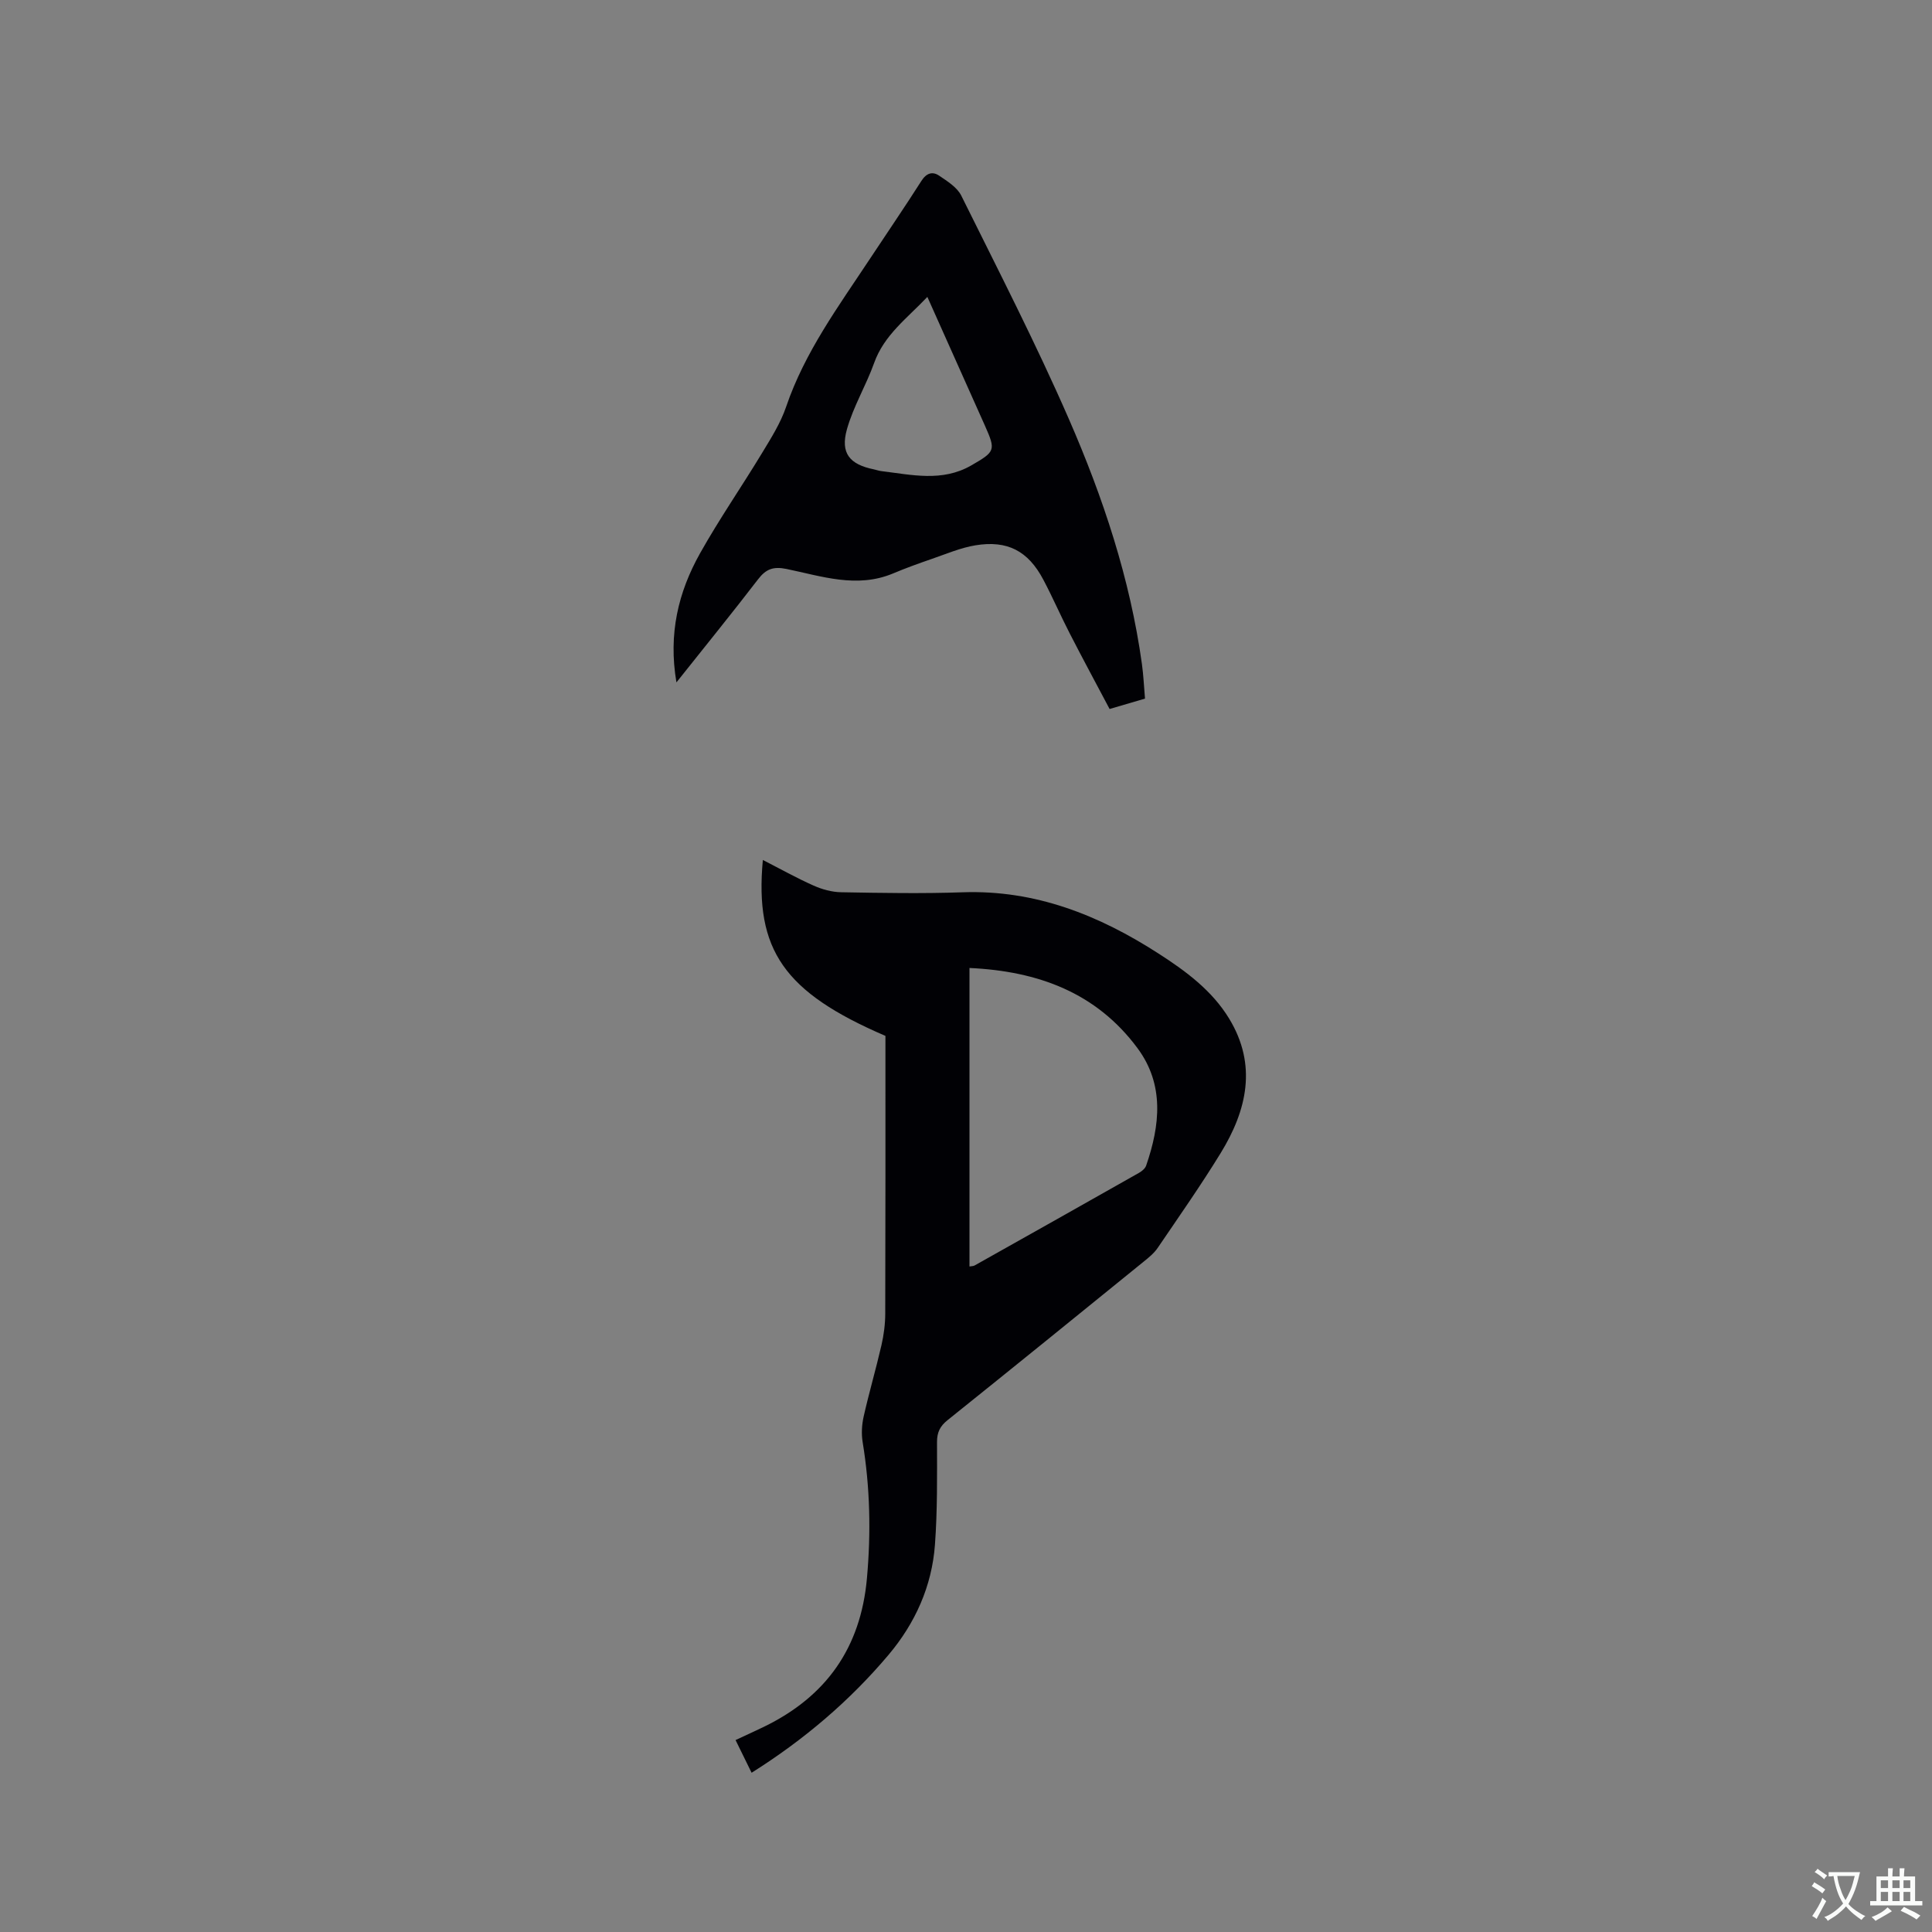
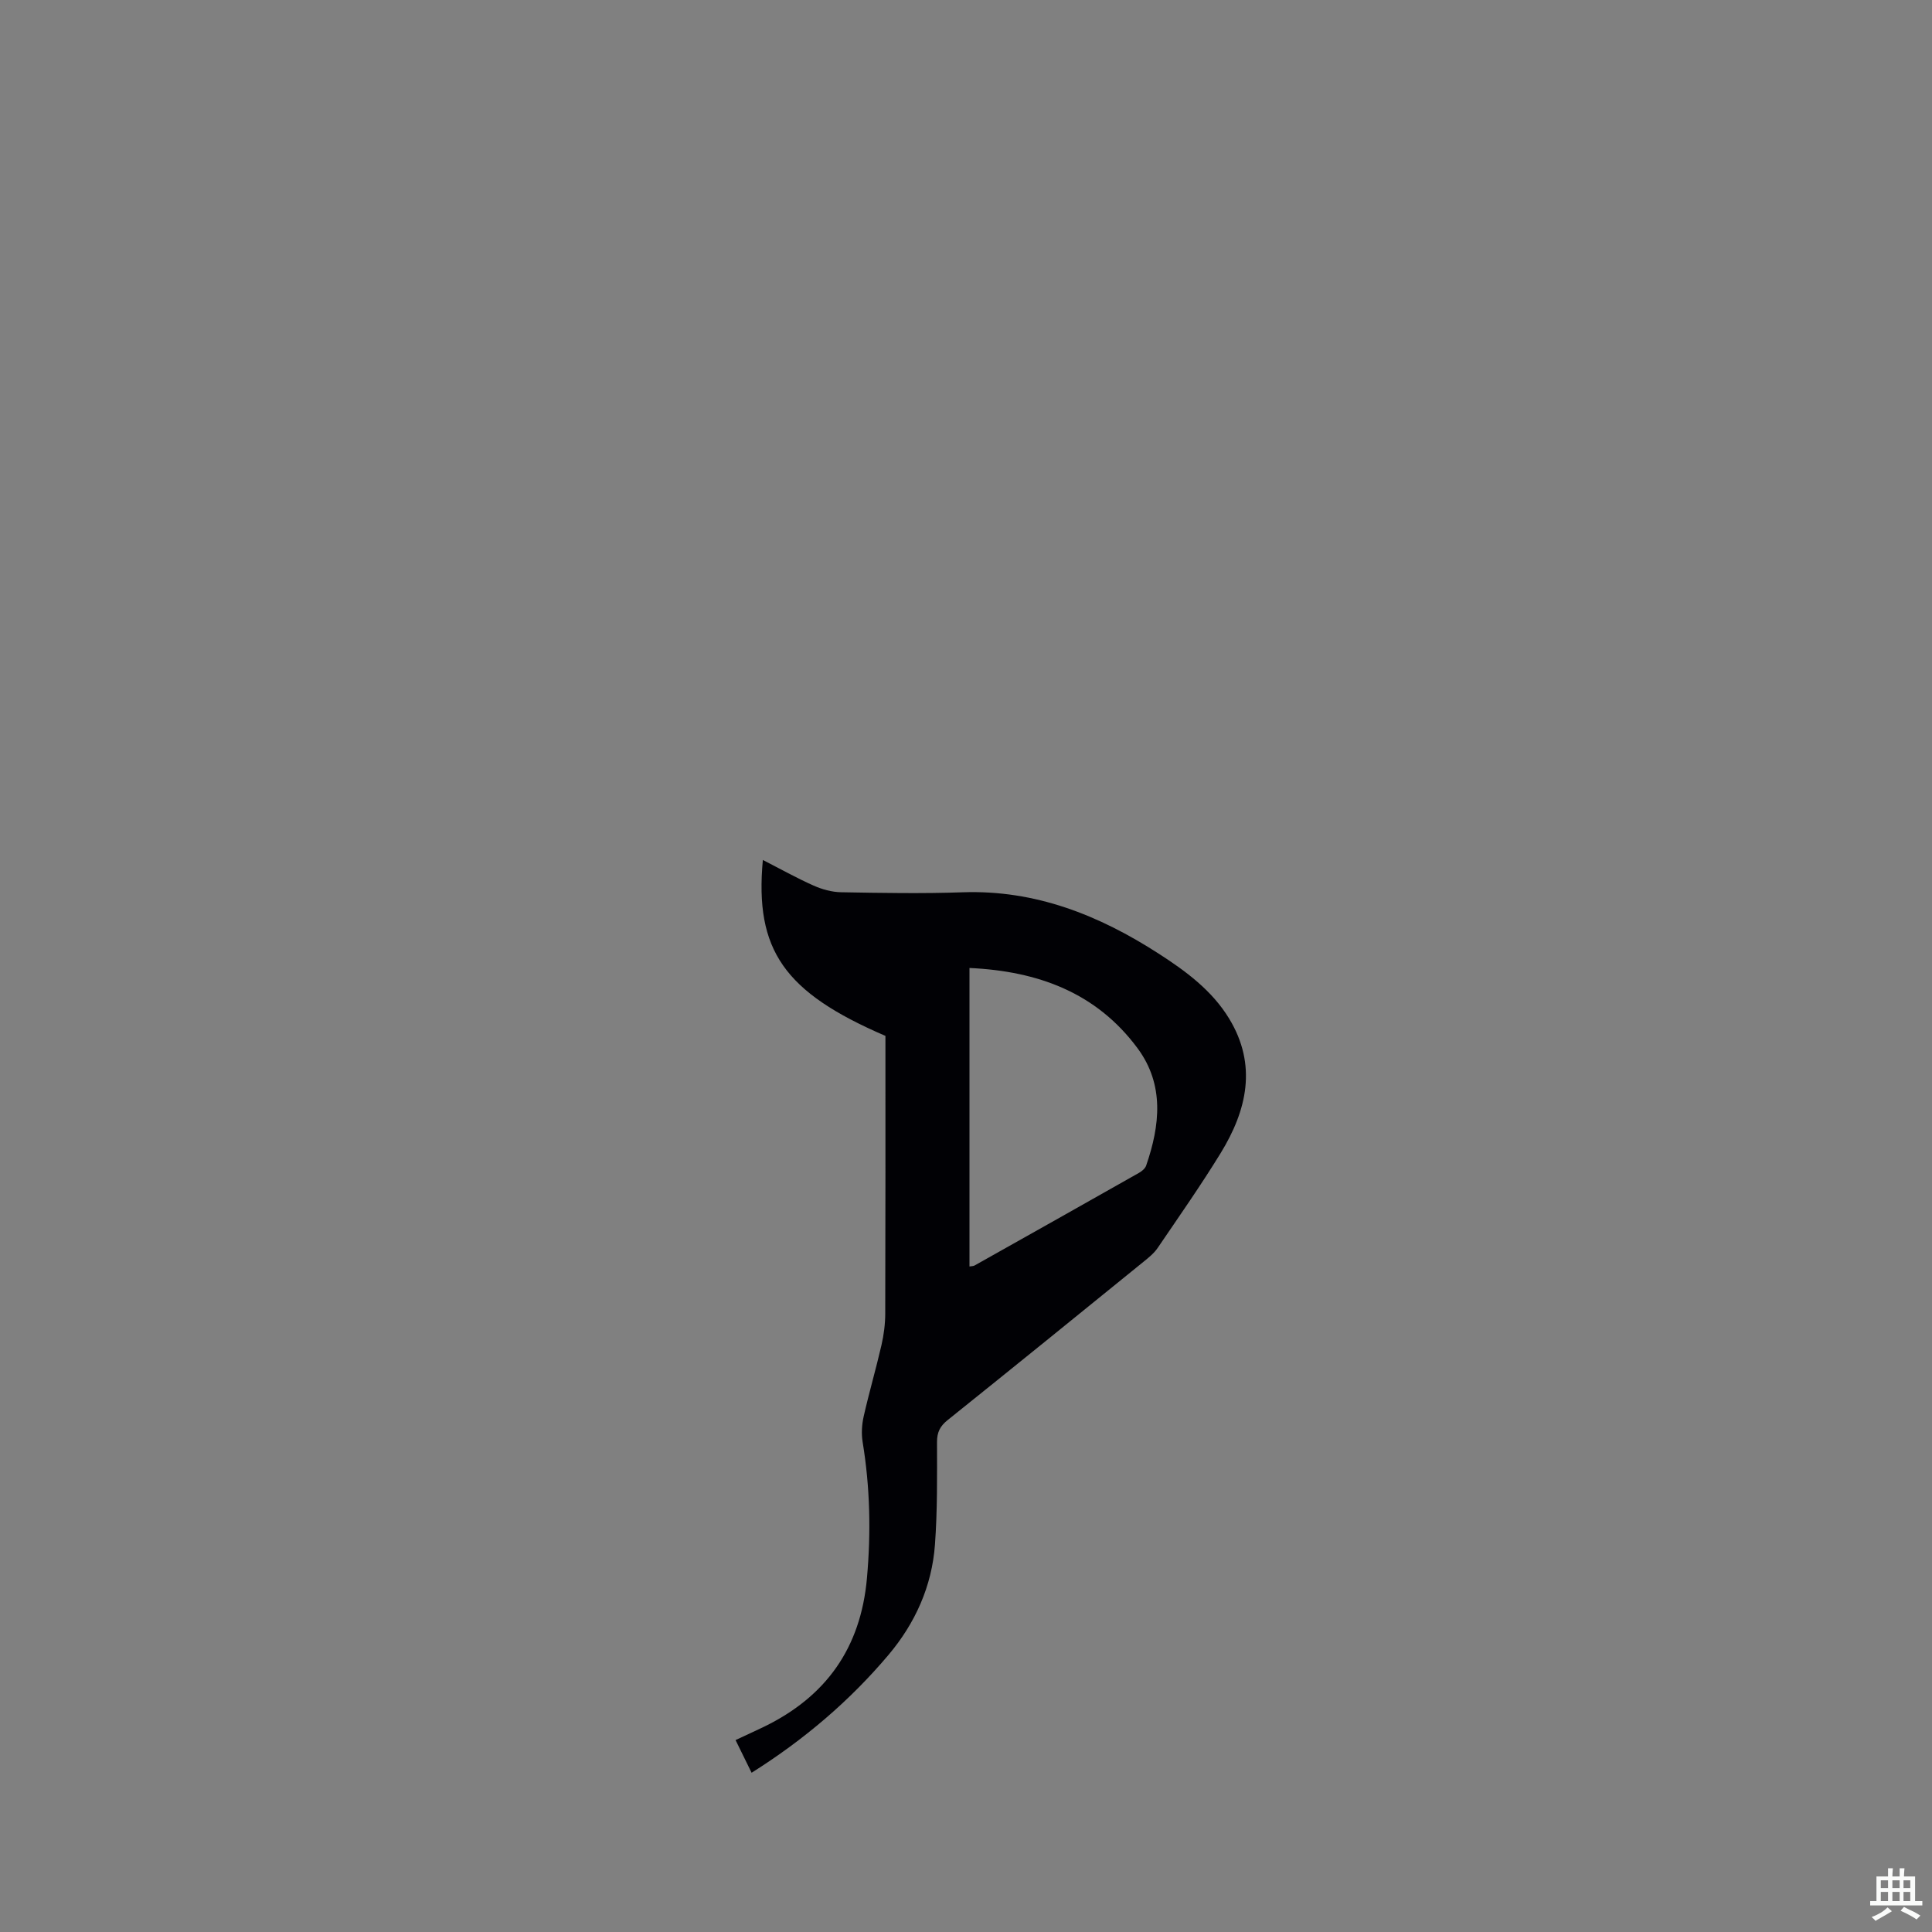
<svg xmlns="http://www.w3.org/2000/svg" enable-background="new 0 0 400 400" viewBox="0 0 400 400">
  <rect x="0" y="0" width="400" height="400" fill="#808080" stroke="none" />
  <path d="m183.32 214.47c-20.96-9.02-27.1-17.75-25.38-36.42 3.6 1.84 6.97 3.73 10.5 5.3 1.77.79 3.8 1.35 5.72 1.38 8.38.15 16.76.3 25.13.01 15.06-.53 28.23 4.73 40.57 12.68 5.64 3.63 11.07 7.63 14.62 13.47 5.85 9.62 3.69 18.98-1.77 27.87-4.1 6.68-8.61 13.11-13.02 19.6-.75 1.11-1.87 2.01-2.93 2.87-13.5 10.96-27.01 21.92-40.57 32.79-1.56 1.25-2.19 2.5-2.19 4.52.01 7.1.09 14.22-.43 21.29-.63 8.58-4.09 16.24-9.6 22.78-8.05 9.54-17.47 17.56-28.36 24.42-1.1-2.25-2.14-4.38-3.32-6.77 2.08-.97 3.97-1.83 5.84-2.73 12.89-6.25 20.07-16.33 21.36-30.77.85-9.48.65-18.83-.89-28.2-.28-1.71-.17-3.59.21-5.28 1.12-4.96 2.55-9.84 3.69-14.79.49-2.14.78-4.38.78-6.58.06-19.09.04-38.17.04-57.44zm17.4-14.06v61.8c.47-.08.8-.06 1.05-.2 11.36-6.38 22.71-12.76 34.04-19.18.6-.34 1.28-.9 1.49-1.51 2.88-8.34 3.8-16.75-1.78-24.29-8.52-11.51-20.61-15.97-34.8-16.62z" fill="#010105" />
-   <path d="m140.05 141.28c-1.72-10.07.4-18.72 4.89-26.73 3.98-7.1 8.64-13.82 12.86-20.8 1.86-3.07 3.83-6.19 4.97-9.56 3.85-11.31 10.84-20.77 17.31-30.56 3.56-5.39 7.22-10.73 10.69-16.18 1.04-1.63 2.3-2.01 3.67-1.08 1.71 1.16 3.74 2.42 4.59 4.15 7.6 15.34 15.44 30.58 22.28 46.26 7.07 16.22 12.66 33.02 15.11 50.68.32 2.29.42 4.62.64 7.18-2.34.69-4.54 1.33-7.33 2.15-2.77-5.24-5.58-10.43-8.27-15.68-1.89-3.67-3.53-7.47-5.46-11.11-3.13-5.92-7.41-8.19-14.04-7.1-3.09.51-6.06 1.79-9.05 2.82-2.7.93-5.39 1.9-8.02 3.01-7.52 3.14-14.82.55-22.09-.94-2.72-.55-4.23.03-5.86 2.16-5.36 6.98-10.9 13.79-16.89 21.33zm51.95-79.81c-4.21 4.45-8.95 7.87-11.02 13.68-1.66 4.65-4.3 8.99-5.63 13.72-1.4 4.97.56 7.29 5.59 8.31.52.11 1.02.3 1.55.36 6.27.76 12.57 2.29 18.6-1.18 4.97-2.87 5.11-3.1 2.83-8.23-3.93-8.77-7.85-17.55-11.92-26.66z" fill="#010105" />
  <g fill="#fafbfa">
-     <path d="m377.9 391.2c-.2.3-.4.5-.6.8-.7-.6-1.4-1-2.2-1.5.2-.3.4-.5.5-.8.6.4 1.4.8 2.3 1.5zm-1.8 6.1c-.2-.2-.5-.4-.9-.6.4-.6.8-1.2 1.2-1.9s.7-1.3.9-1.9c.3.3.5.5.8.7-.7 1.3-1.4 2.6-2 3.7zm2.2-9c-.3.3-.5.5-.6.8-.6-.6-1.3-1.1-2-1.5.3-.3.5-.5.6-.7.6.5 1.3.9 2 1.4zm.3.2v-.9h2 4.5c-.3 1.3-.6 2.5-1 3.6s-.9 2.1-1.4 3c.4.5 1 1 1.6 1.4s1.2.8 1.9 1.1c-.3.2-.5.4-.8.8-.4-.3-1-.7-1.6-1.2s-1.2-1.1-1.6-1.6c-.5.6-1.1 1.1-1.7 1.6s-1.4.9-2.1 1.4c-.1-.3-.3-.5-.7-.8.6-.2 1.2-.5 1.9-1s1.4-1.1 2-1.8c-.5-.8-.9-1.6-1.2-2.5s-.6-2-.8-3.2c-.4.1-.7.1-1 .1zm2.5 2.7c.3 1 .7 1.7 1 2.2.3-.5.6-1.1 1-2s.6-1.9.9-3h-3.2-.4c.1.9.3 1.8.7 2.8z" />
    <path d="m396.5 388.5v1.5 3.6h1.5v.9c-.4 0-1 0-1.7 0h-7.9c-.5 0-.9 0-1.2 0v-.9h1.3v-3.5c0-.7 0-1.2 0-1.6h2.4c0-.8 0-1.4 0-1.7h1c0 .3-.1.8-.1 1.7h1.5c0-.8 0-1.4 0-1.7h1c0 .3-.1.9-.1 1.7zm-8.2 9.2c-.2-.3-.5-.5-.8-.8.8-.3 1.4-.6 1.9-.9s1-.7 1.4-1.1c.3.3.6.5.9.8-1.6 1-2.8 1.6-3.4 2zm2.6-6.8v-1.6h-1.5v1.6zm0 2.7v-1.9h-1.5v1.9zm2.4-2.7v-1.6h-1.5v1.6zm0 2.7v-1.9h-1.5v1.9zm.2 2 .7-.8c.4.2.9.5 1.6.8s1.3.7 1.8 1c-.3.3-.5.5-.8.8-.4-.3-1.5-1-3.3-1.8zm2-4.7v-1.6h-1.4v1.6zm0 2.7v-1.9h-1.4v1.9z" />
  </g>
</svg>